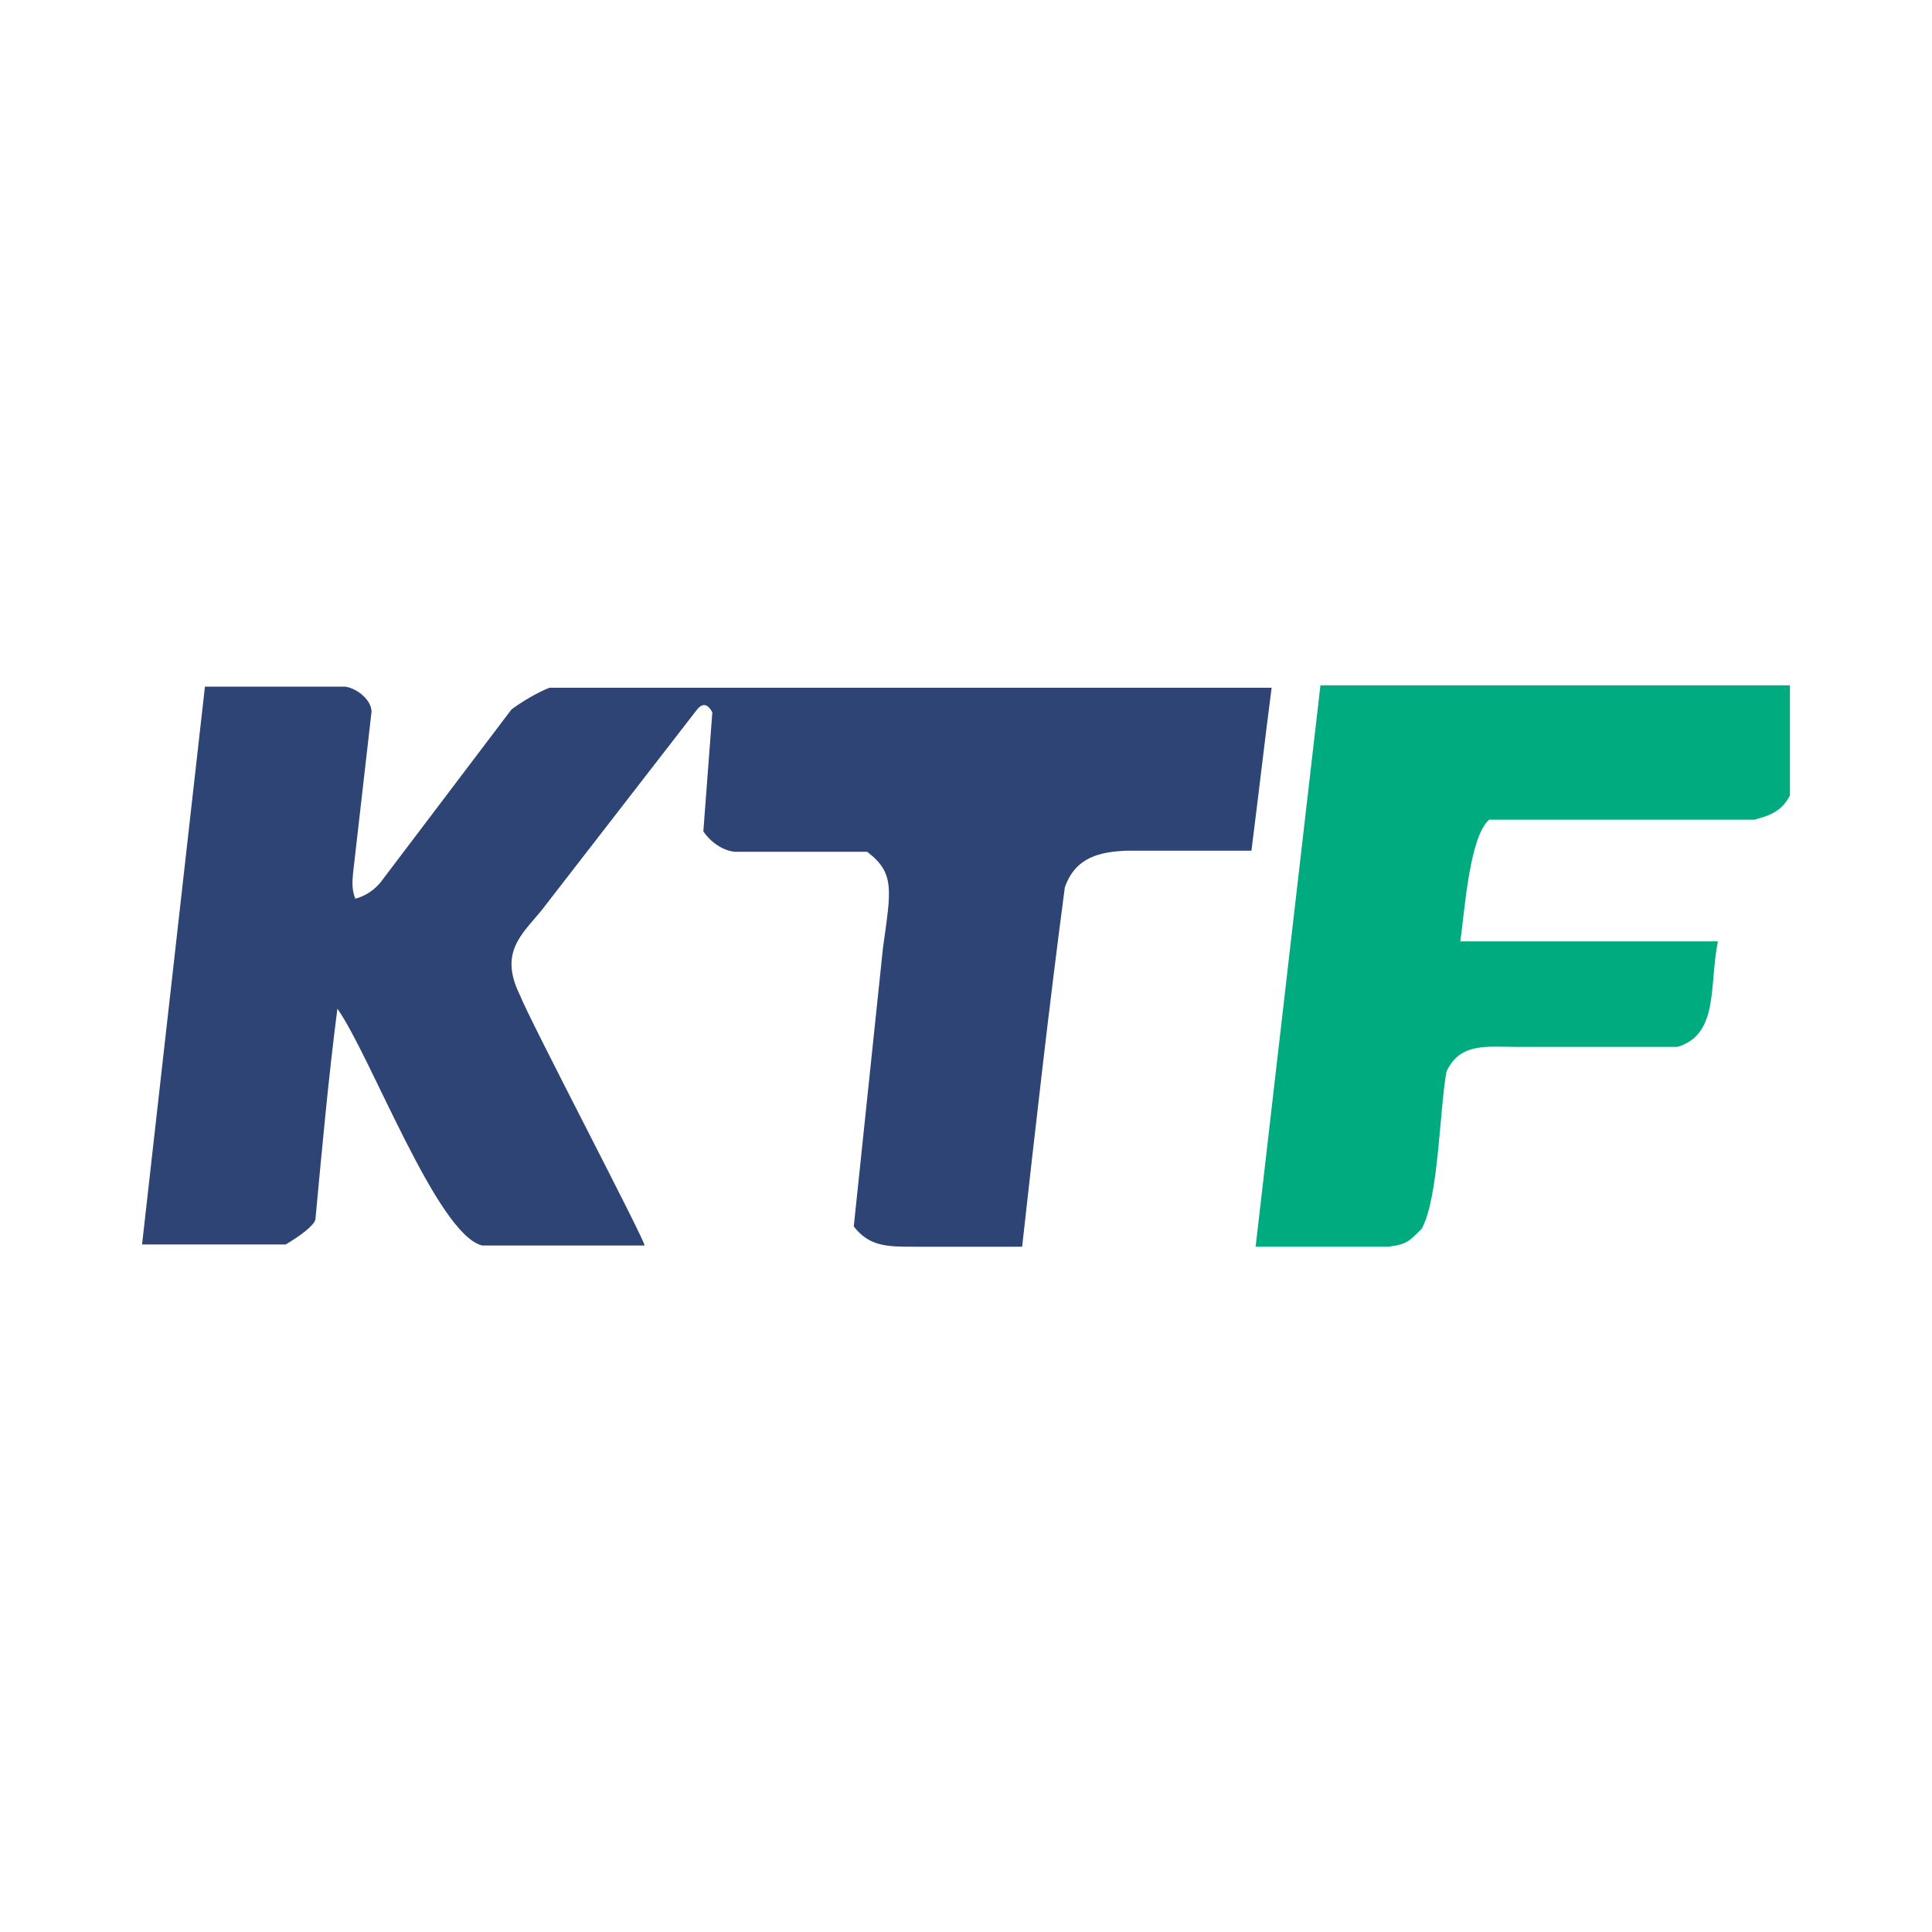
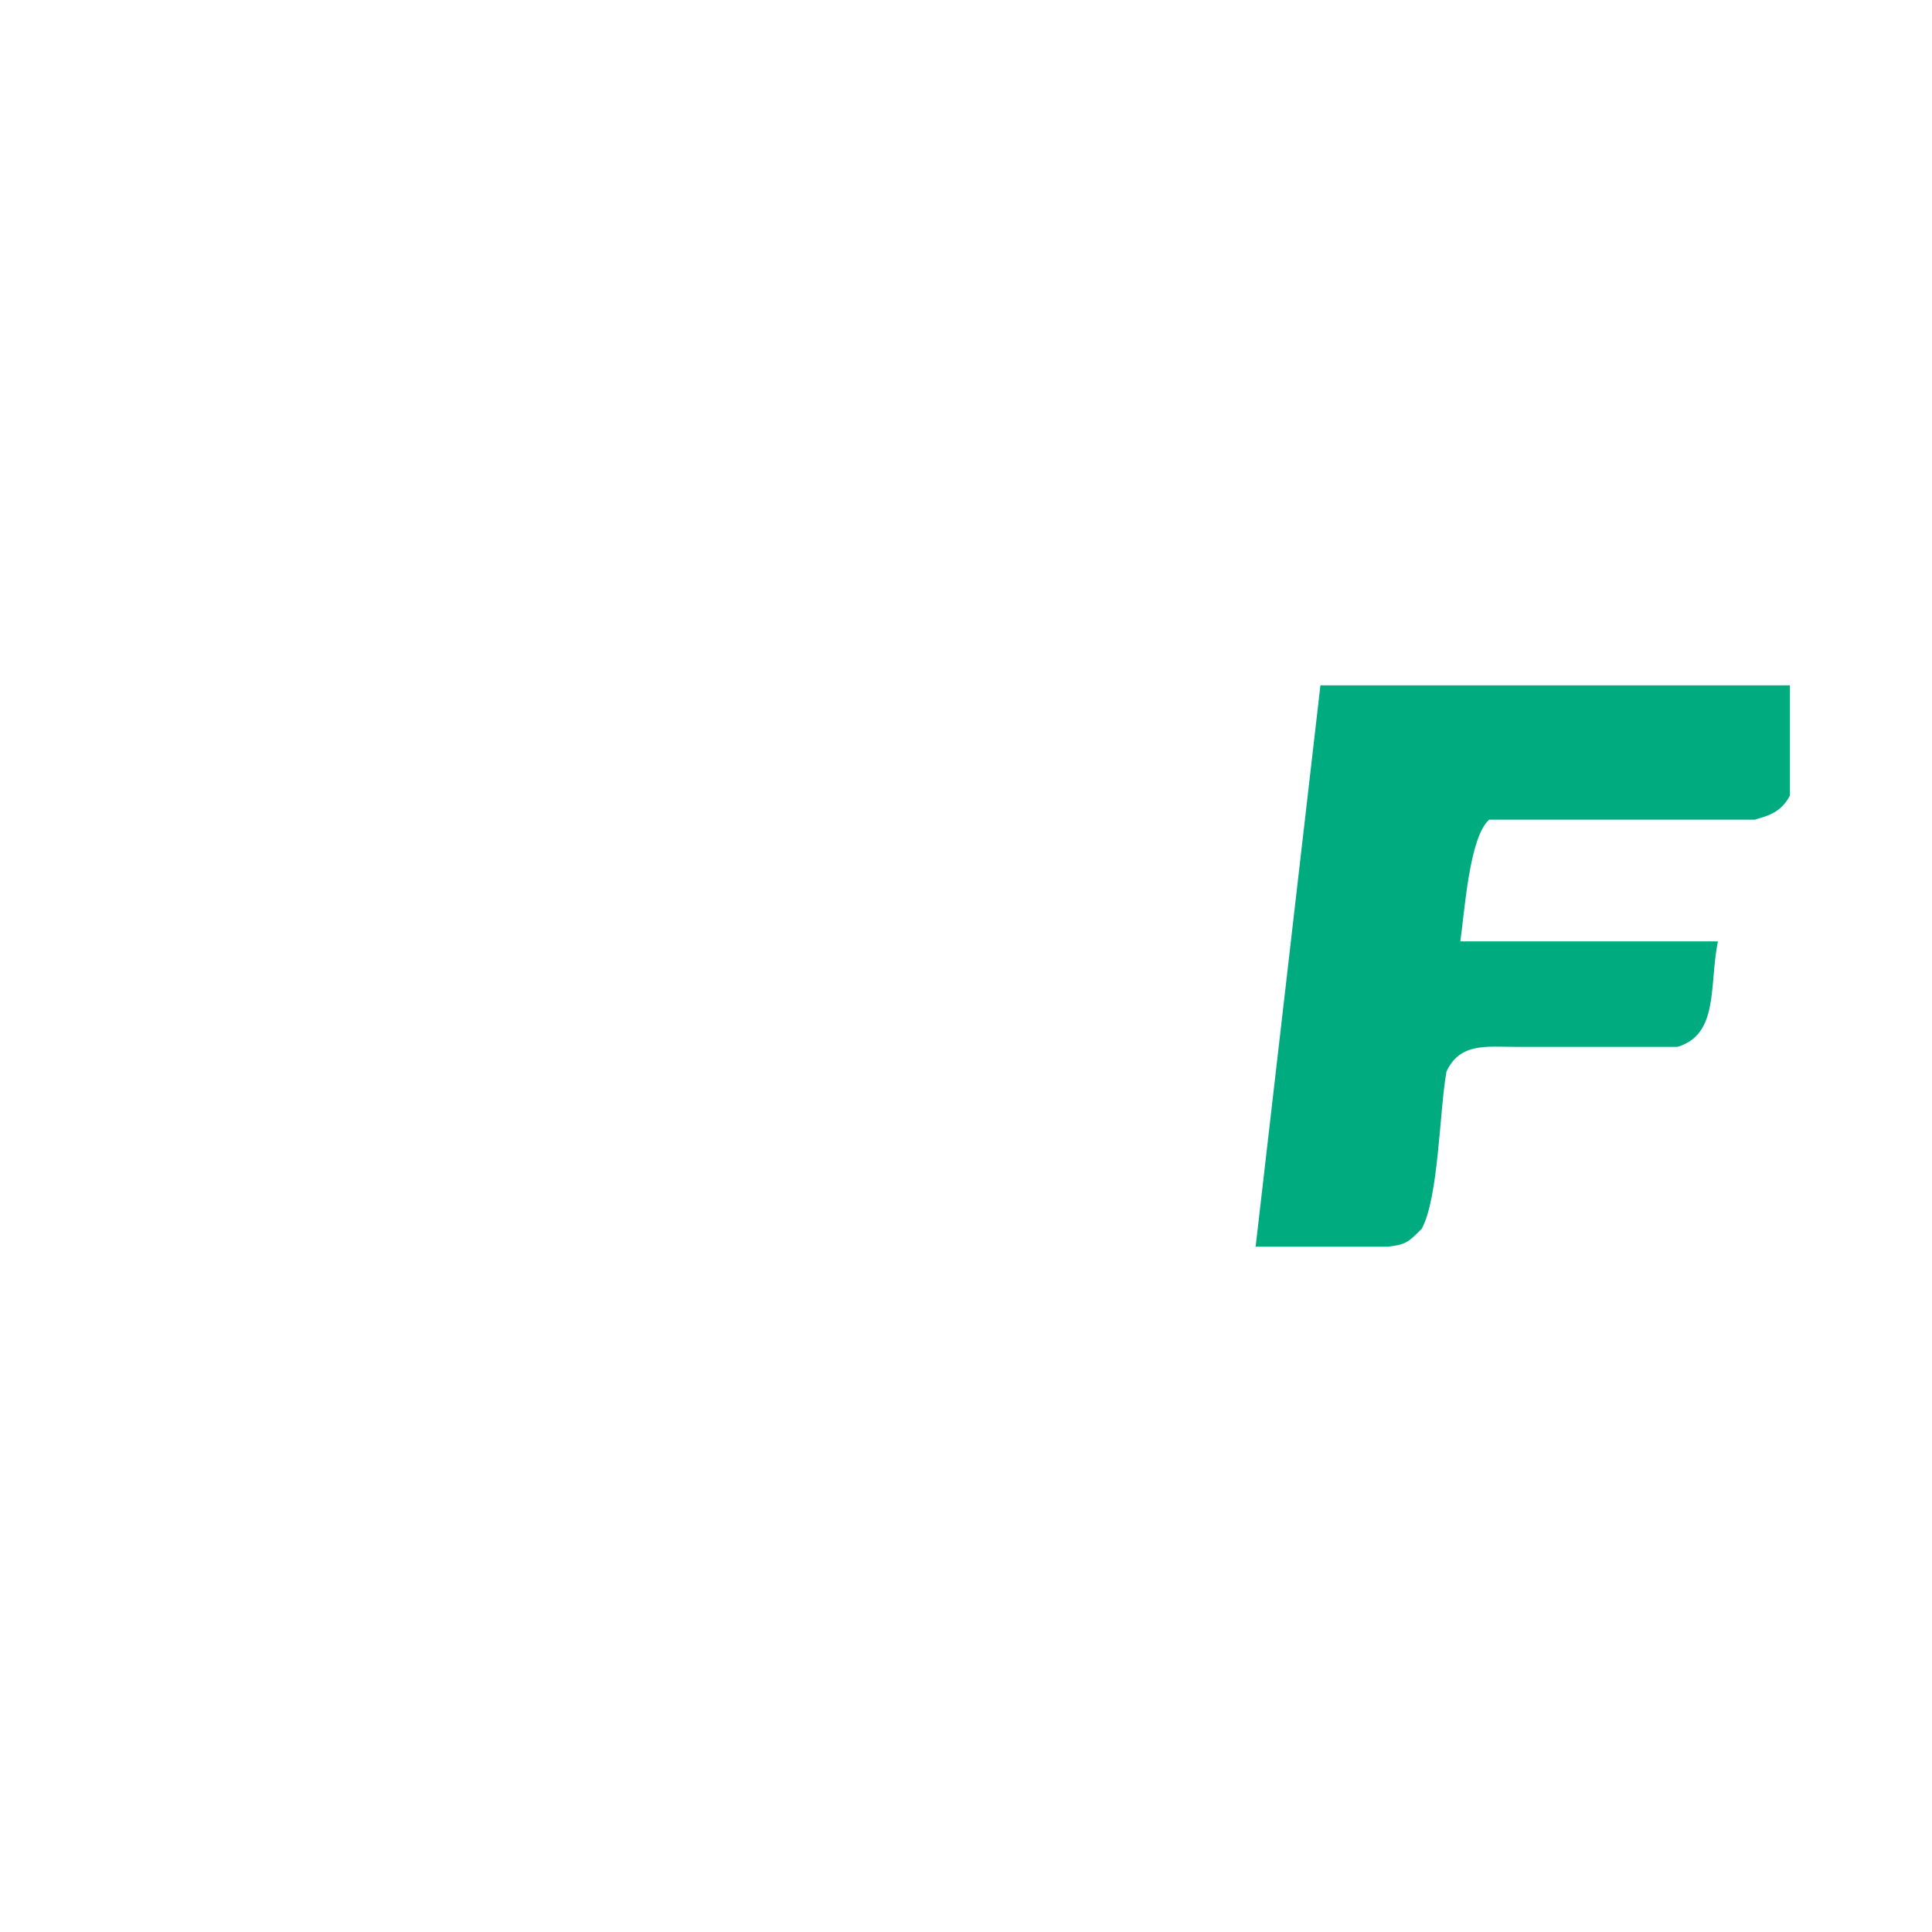
<svg xmlns="http://www.w3.org/2000/svg" version="1.0" id="Layer_1" x="0px" y="0px" width="192.756px" height="192.756px" viewBox="0 0 192.756 192.756" enable-background="new 0 0 192.756 192.756" xml:space="preserve">
  <g>
    <polygon fill-rule="evenodd" clip-rule="evenodd" fill="#FFFFFF" points="0,0 192.756,0 192.756,192.756 0,192.756 0,0  " />
    <path fill-rule="evenodd" clip-rule="evenodd" fill="#00AB80" d="M178.583,79.361V68.373h-46.844l-6.465,56.01h13.216   c1.793-0.223,2.019-0.445,3.358-1.791c1.698-3.133,1.758-11.766,2.468-15.68c1.339-2.91,4.027-2.465,6.941-2.465   c5.149,0,10.734,0,16.107,0c4.146-1.26,3.139-6.045,4.031-10.526c-8.73,0-17.184,0-25.699,0c0.448-3.135,0.906-10.384,2.872-12.139   h26.491C176.267,81.423,177.704,81.107,178.583,79.361L178.583,79.361z" />
-     <path fill-rule="evenodd" clip-rule="evenodd" fill="#2D4475" d="M37.067,71.013c0-1.12-1.313-2.276-2.599-2.507H20.446   l-6.273,55.654c4.778,0,9.558,0,14.336,0c1.569-0.941,2.731-1.834,2.956-2.463c0.672-7.168,1.3-14.113,2.196-21.055   c3.306,4.646,9.945,22.525,14.435,23.619h16.205c0.225-0.199-11.568-22.672-12.421-24.965c-2.127-4.284,0.191-6.067,2.152-8.471   L69.5,70.851c0.367-0.474,0.957-0.937,1.57,0.223l-0.897,11.872c0.729,1.087,1.963,1.931,3.144,2.035h13.197   c2.826,2.136,2.364,3.88,1.578,9.614l-2.911,27.772c1.569,2.018,3.359,2.018,6.047,2.018c3.585,0,7.169,0,10.751,0   c1.347-12.094,2.688-23.963,4.257-35.837c1.047-3.028,3.492-3.579,6.257-3.676h12.363c0.674-5.284,1.344-11.108,2.016-16.258   h-72.04c-1.158,0.445-2.735,1.369-3.804,2.171L37.917,88.098c-0.482,0.521-1.162,1.204-2.465,1.568   c-0.346-0.864-0.311-1.594-0.237-2.466L37.067,71.013L37.067,71.013z" />
  </g>
</svg>